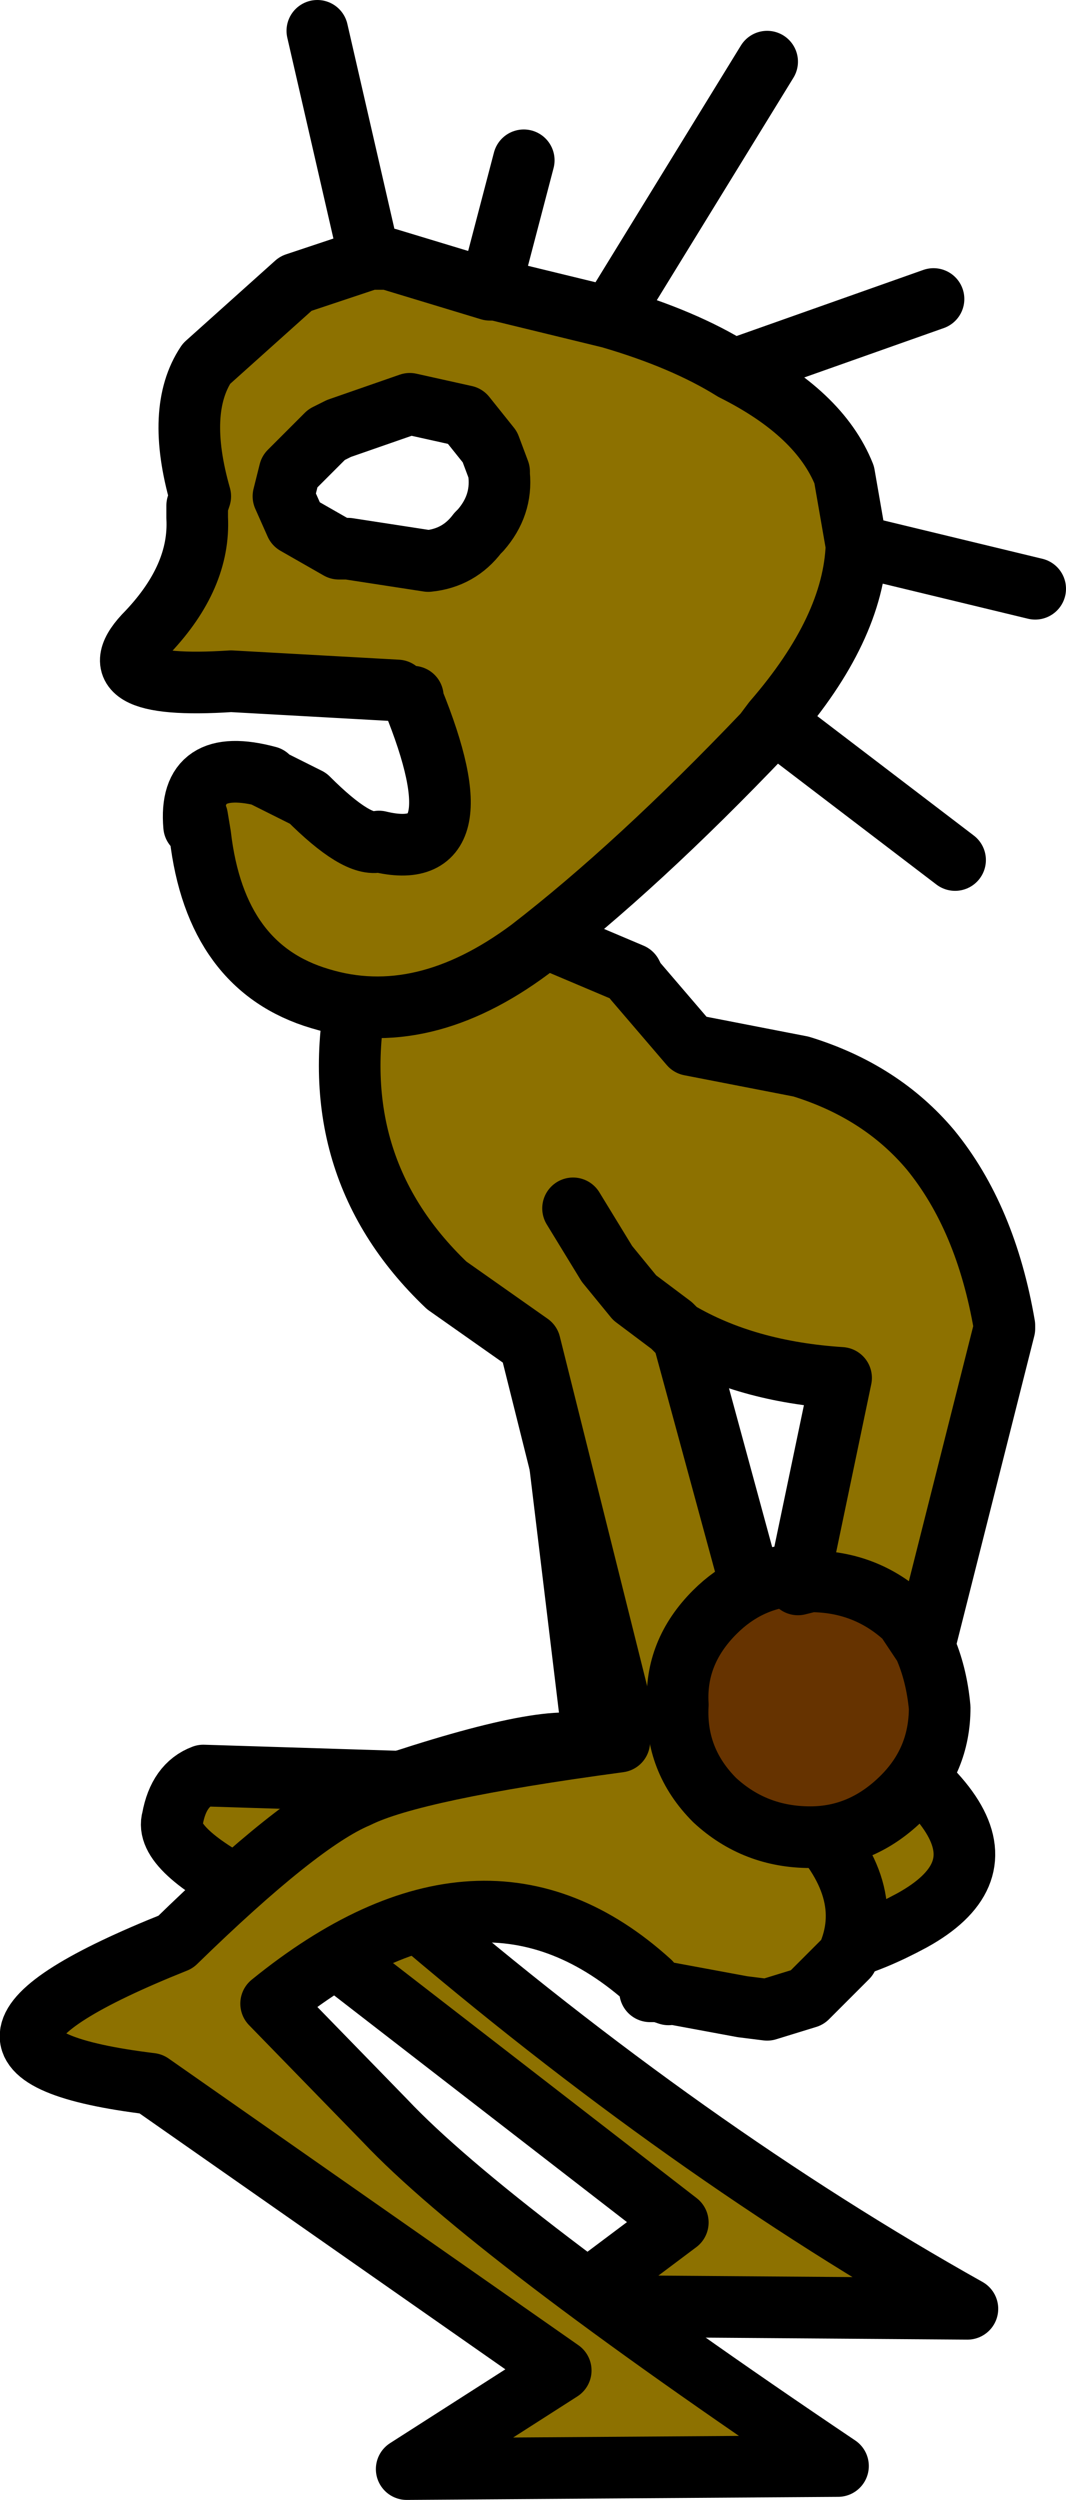
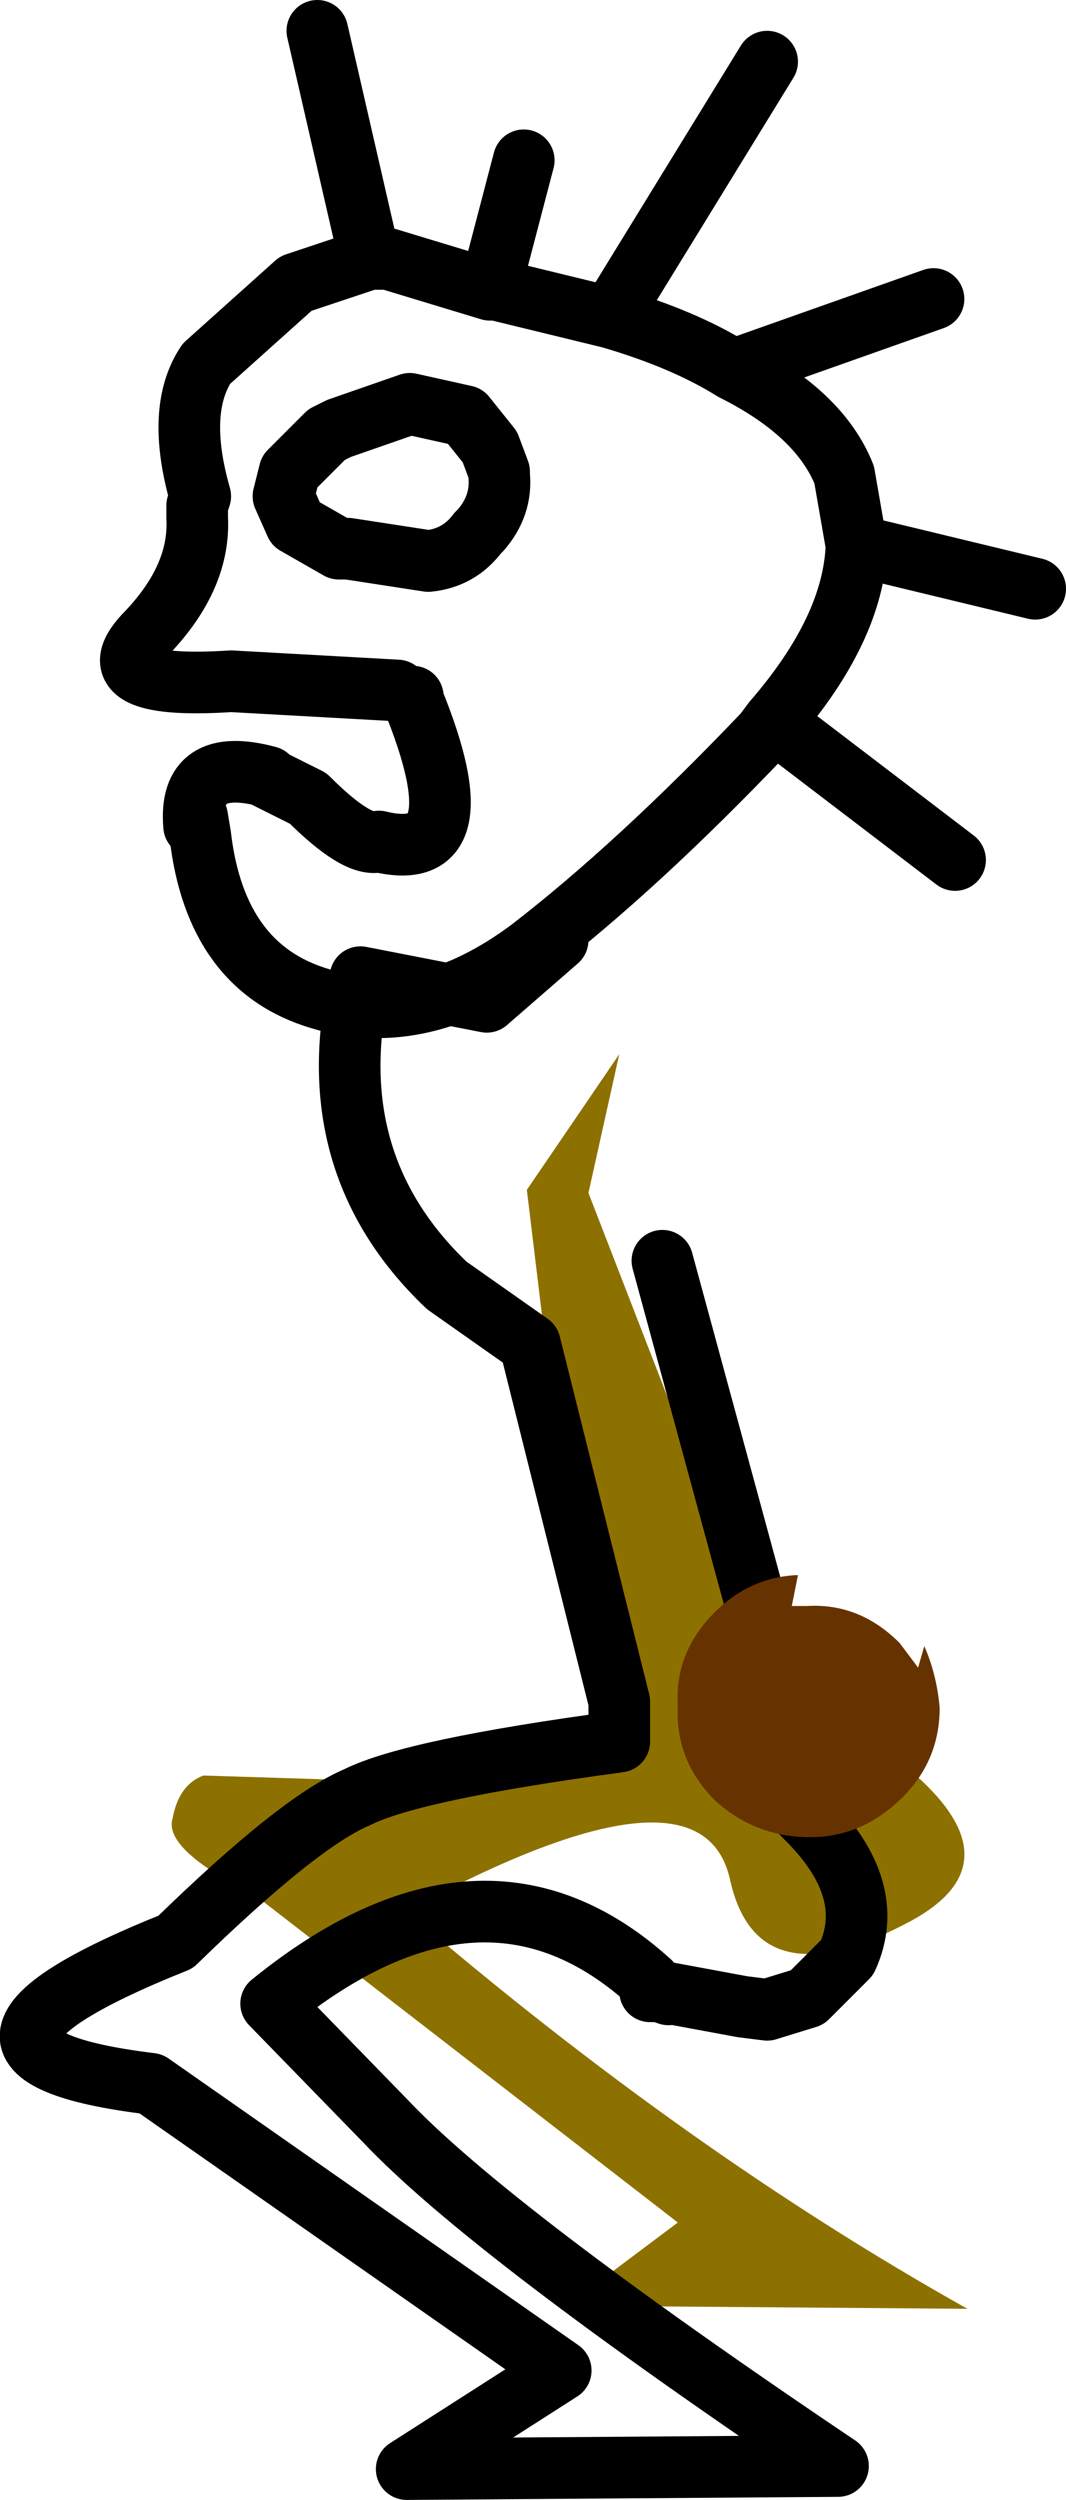
<svg xmlns="http://www.w3.org/2000/svg" height="40.55px" width="17.3px">
  <g transform="matrix(1.0, 0.0, 0.0, 1.0, 96.2, 21.8)">
    <path d="M-87.65 -2.5 L-86.15 -4.7 -86.65 -2.45 -83.55 5.55 Q-78.95 8.0 -81.4 9.35 -83.9 10.7 -84.35 8.7 -84.8 6.6 -89.6 9.2 -85.05 13.1 -80.5 15.65 L-87.0 15.6 -85.2 14.25 -92.05 8.95 Q-93.55 8.2 -93.4 7.7 -93.3 7.15 -92.9 7.0 L-89.7 7.1 Q-86.95 6.2 -86.55 6.6 L-87.65 -2.5" fill="#8d7100" fill-rule="evenodd" stroke="none" />
-     <path d="M-87.65 -2.5 L-86.55 6.6 Q-86.95 6.2 -89.7 7.1 L-92.9 7.0 Q-93.3 7.15 -93.4 7.7 -93.55 8.2 -92.05 8.95 L-85.2 14.25 -87.0 15.6 -80.5 15.65 Q-85.05 13.1 -89.6 9.2 -84.8 6.6 -84.35 8.7 -83.9 10.7 -81.4 9.35 -78.95 8.0 -83.55 5.55" fill="none" stroke="#000000" stroke-linecap="round" stroke-linejoin="round" stroke-width="1.0" />
-     <path d="M-87.15 -6.55 L-85.75 -1.3 -85.45 -1.35 -83.75 4.9 -85.65 5.4 -85.65 6.4 -83.3 6.4 -83.25 7.55 -83.1 7.7 Q-81.95 8.85 -82.45 9.95 L-83.1 10.6 -83.75 10.8 -84.15 10.75 -85.5 10.5 -84.15 10.75 -85.35 10.55 -85.5 10.5 -85.65 10.5 -85.65 10.35 Q-88.35 7.9 -91.8 10.7 L-89.95 12.6 Q-88.25 14.4 -82.6 18.2 L-89.6 18.25 -87.1 16.65 -93.75 12.0 Q-97.85 11.5 -93.35 9.7 -91.35 7.75 -90.4 7.35 -89.5 6.9 -86.15 6.45 L-86.15 5.8 -87.6 0.0 -88.95 -0.95 Q-91.05 -2.95 -90.35 -5.95 L-88.3 -5.55 -87.15 -6.55" fill="#8d7100" fill-rule="evenodd" stroke="none" />
    <path d="M-87.15 -6.55 L-88.3 -5.55 -90.35 -5.95 Q-91.05 -2.95 -88.95 -0.95 L-87.6 0.0 -86.15 5.8 -86.15 6.45 Q-89.5 6.9 -90.4 7.35 -91.35 7.75 -93.35 9.7 -97.85 11.5 -93.75 12.0 L-87.1 16.65 -89.6 18.25 -82.6 18.2 Q-88.25 14.4 -89.95 12.6 L-91.8 10.7 Q-88.35 7.9 -85.65 10.35 M-85.65 10.5 L-85.5 10.5 -84.15 10.75 -83.75 10.8 -83.1 10.6 -82.45 9.95 Q-81.95 8.85 -83.1 7.7 L-83.25 7.55 M-83.75 4.9 L-85.45 -1.35 M-83.75 4.9 L-83.65 5.4 M-85.5 10.5 L-85.35 10.55" fill="none" stroke="#000000" stroke-linecap="round" stroke-linejoin="round" stroke-width="1.0" />
-     <path d="M-89.8 -5.55 Q-89.25 -6.45 -88.65 -6.55 L-87.25 -6.55 -85.95 -6.0 -85.9 -5.9 -85.0 -4.85 -83.2 -4.5 Q-81.9 -4.1 -81.1 -3.15 -80.2 -2.05 -79.9 -0.3 L-79.9 -0.25 -81.2 4.9 -81.5 4.45 Q-82.15 3.85 -83.05 3.85 L-83.25 3.9 -82.55 0.55 Q-84.1 0.45 -85.2 -0.2 L-85.3 -0.3 -85.9 -0.75 -86.35 -1.3 -86.9 -2.2 -88.15 -2.45 -89.1 -2.4 -89.25 -2.25 -89.0 -3.3 -89.85 -3.5 -89.5 -5.15 -89.8 -5.55" fill="#8d7100" fill-rule="evenodd" stroke="none" />
    <path d="M-81.2 4.9 Q-81.0 5.35 -80.95 5.9 -80.95 6.75 -81.55 7.35 -82.2 8.0 -83.05 8.0 -83.95 8.0 -84.6 7.4 -85.25 6.75 -85.2 5.85 -85.25 5.0 -84.6 4.35 -84.05 3.8 -83.3 3.75 L-83.25 3.75 -83.35 4.25 -83.1 4.25 Q-82.25 4.2 -81.6 4.85 L-81.3 5.25 -81.2 4.9" fill="#663300" fill-rule="evenodd" stroke="none" />
-     <path d="M-86.9 -2.2 L-86.35 -1.3 -85.9 -0.75 -85.3 -0.3 -85.2 -0.2 Q-84.1 0.45 -82.55 0.55 L-83.25 3.9 -83.05 3.85 Q-82.15 3.85 -81.5 4.45 L-81.2 4.9 -79.9 -0.25 -79.9 -0.3 Q-80.2 -2.05 -81.1 -3.15 -81.9 -4.1 -83.2 -4.5 L-85.0 -4.85 -85.9 -5.9 -85.95 -6.0 -87.25 -6.55 -88.65 -6.55 Q-89.25 -6.45 -89.8 -5.55 M-81.2 4.9 Q-81.0 5.35 -80.95 5.9 -80.95 6.75 -81.55 7.35 -82.2 8.0 -83.05 8.0 -83.95 8.0 -84.6 7.4 -85.25 6.75 -85.2 5.85 -85.25 5.0 -84.6 4.35 -84.05 3.8 -83.3 3.75" fill="none" stroke="#000000" stroke-linecap="round" stroke-linejoin="round" stroke-width="1.0" />
-     <path d="M-88.25 -17.1 L-88.15 -17.1 -86.3 -16.65 Q-85.1 -16.3 -84.3 -15.8 -82.9 -15.1 -82.5 -14.1 L-82.3 -12.95 Q-82.35 -11.6 -83.65 -10.1 L-83.8 -9.9 Q-85.85 -7.75 -87.6 -6.4 -89.35 -5.1 -91.0 -5.6 -92.7 -6.1 -92.95 -8.25 L-93.0 -8.55 Q-92.9 -9.05 -92.65 -8.95 L-91.9 -9.2 -91.85 -9.2 -91.2 -8.85 -91.0 -8.8 Q-89.55 -8.6 -90.55 -8.6 L-90.05 -8.15 Q-88.4 -7.75 -89.5 -10.45 L-89.5 -10.5 -89.75 -10.6 -92.45 -10.75 Q-94.75 -10.6 -93.8 -11.55 -92.95 -12.45 -93.0 -13.4 L-93.0 -13.6 -92.95 -13.75 Q-93.35 -15.15 -92.85 -15.9 L-91.4 -17.2 -90.2 -17.6 -89.9 -17.6 -88.25 -17.1 M-90.7 -14.85 L-90.9 -14.75 -91.5 -14.15 -91.6 -13.75 -91.4 -13.3 -90.7 -12.9 -90.55 -12.9 -89.25 -12.7 Q-88.75 -12.75 -88.45 -13.15 L-88.4 -13.2 Q-88.05 -13.6 -88.1 -14.1 L-88.1 -14.15 -88.25 -14.55 -88.65 -15.05 -89.55 -15.25 -90.7 -14.85 M-90.05 -8.15 Q-90.4 -8.05 -91.2 -8.85 -90.4 -8.05 -90.05 -8.15 M-91.2 -8.85 L-91.9 -9.2 -91.2 -8.85" fill="#8d7100" fill-rule="evenodd" stroke="none" />
    <path d="M-88.25 -17.1 L-88.15 -17.1 -86.3 -16.65 -83.75 -20.8 M-90.2 -17.6 L-89.9 -17.6 -88.25 -17.1 -87.7 -19.2 M-90.7 -14.85 L-89.55 -15.25 -88.65 -15.05 -88.25 -14.55 -88.1 -14.15 -88.1 -14.1 Q-88.05 -13.6 -88.4 -13.2 L-88.45 -13.15 Q-88.75 -12.75 -89.25 -12.7 L-90.55 -12.9 -90.7 -12.9 -91.4 -13.3 -91.6 -13.75 -91.5 -14.15 -90.9 -14.75 -90.7 -14.85 M-84.3 -15.8 Q-82.9 -15.1 -82.5 -14.1 L-82.3 -12.95 -79.4 -12.25 M-86.3 -16.65 Q-85.1 -16.3 -84.3 -15.8 L-81.05 -16.95 M-90.2 -17.6 L-91.05 -21.3 M-89.75 -10.6 L-92.45 -10.75 Q-94.75 -10.6 -93.8 -11.55 -92.95 -12.45 -93.0 -13.4 L-93.0 -13.6 -92.95 -13.75 Q-93.35 -15.15 -92.85 -15.9 L-91.4 -17.2 -90.2 -17.6 M-83.65 -10.1 L-83.8 -9.9 Q-85.85 -7.75 -87.6 -6.4 -89.35 -5.1 -91.0 -5.6 -92.7 -6.1 -92.95 -8.25 L-93.0 -8.55 -93.05 -8.4 Q-93.15 -9.55 -91.85 -9.2 M-90.05 -8.15 Q-88.4 -7.75 -89.5 -10.45 L-89.5 -10.5 M-91.2 -8.85 Q-90.4 -8.05 -90.05 -8.15 M-82.3 -12.95 Q-82.35 -11.6 -83.65 -10.1 L-80.7 -7.85 M-91.9 -9.2 L-91.2 -8.85" fill="none" stroke="#000000" stroke-linecap="round" stroke-linejoin="round" stroke-width="1.0" />
  </g>
</svg>